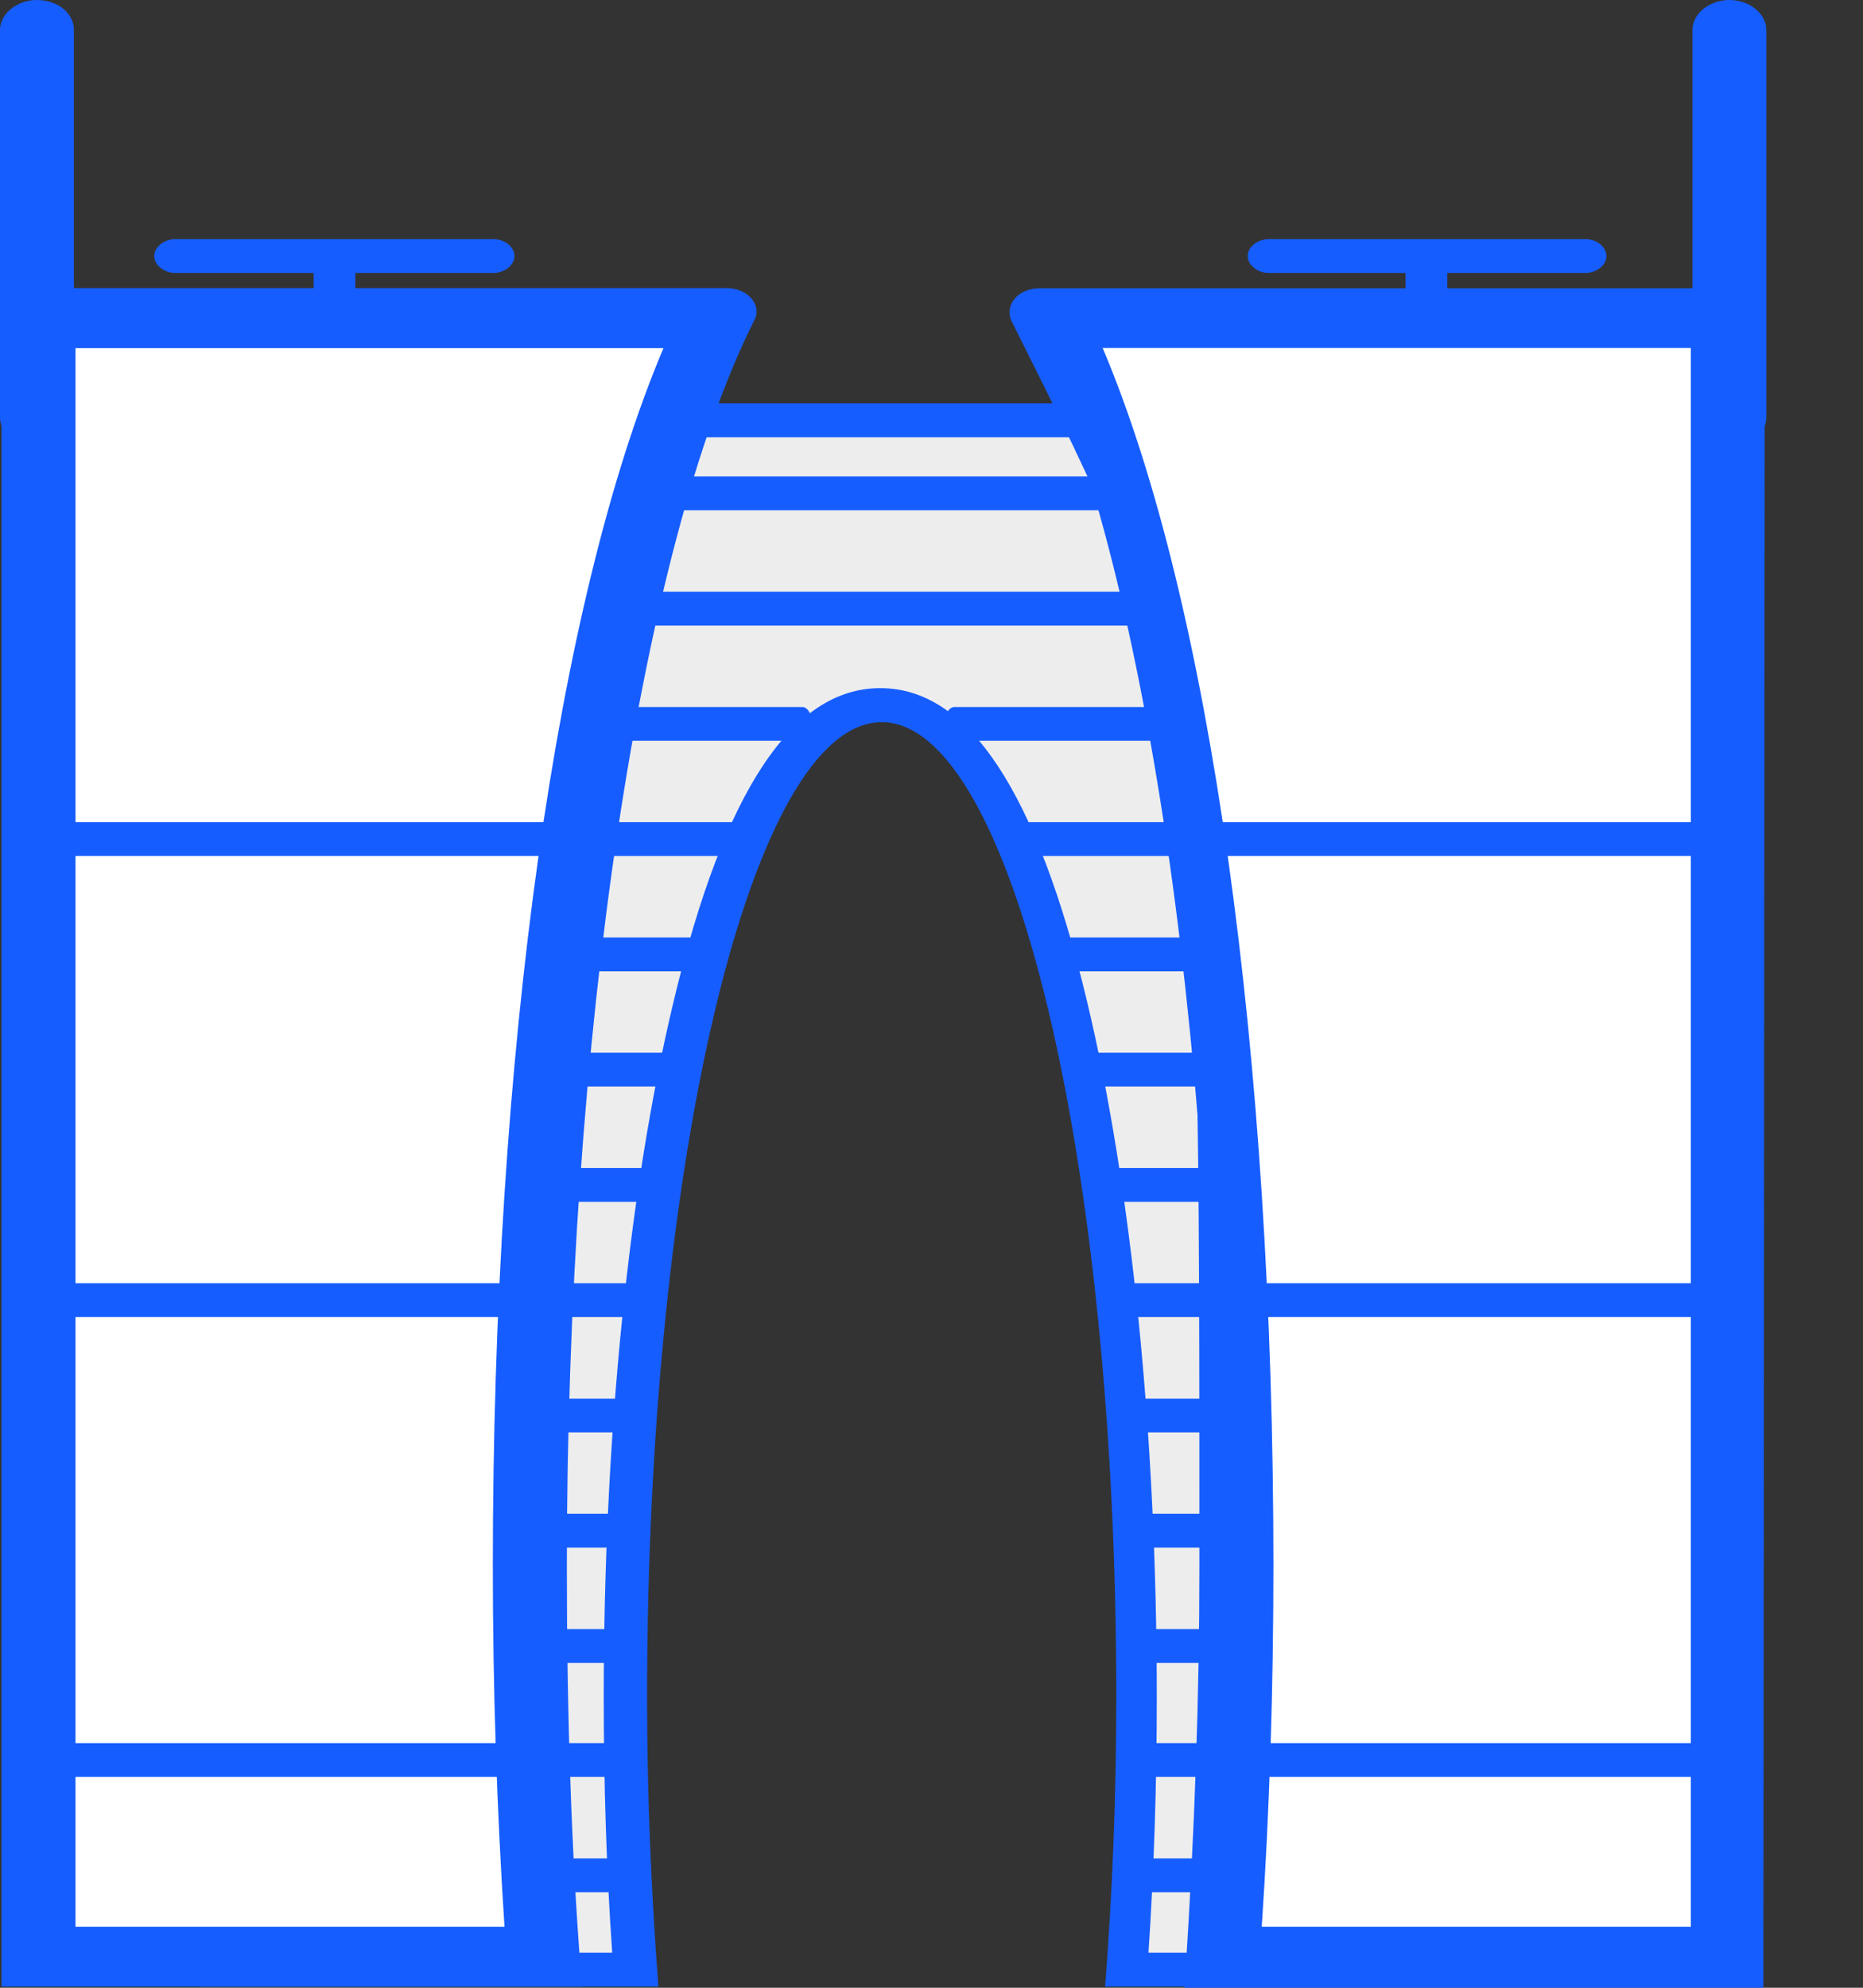
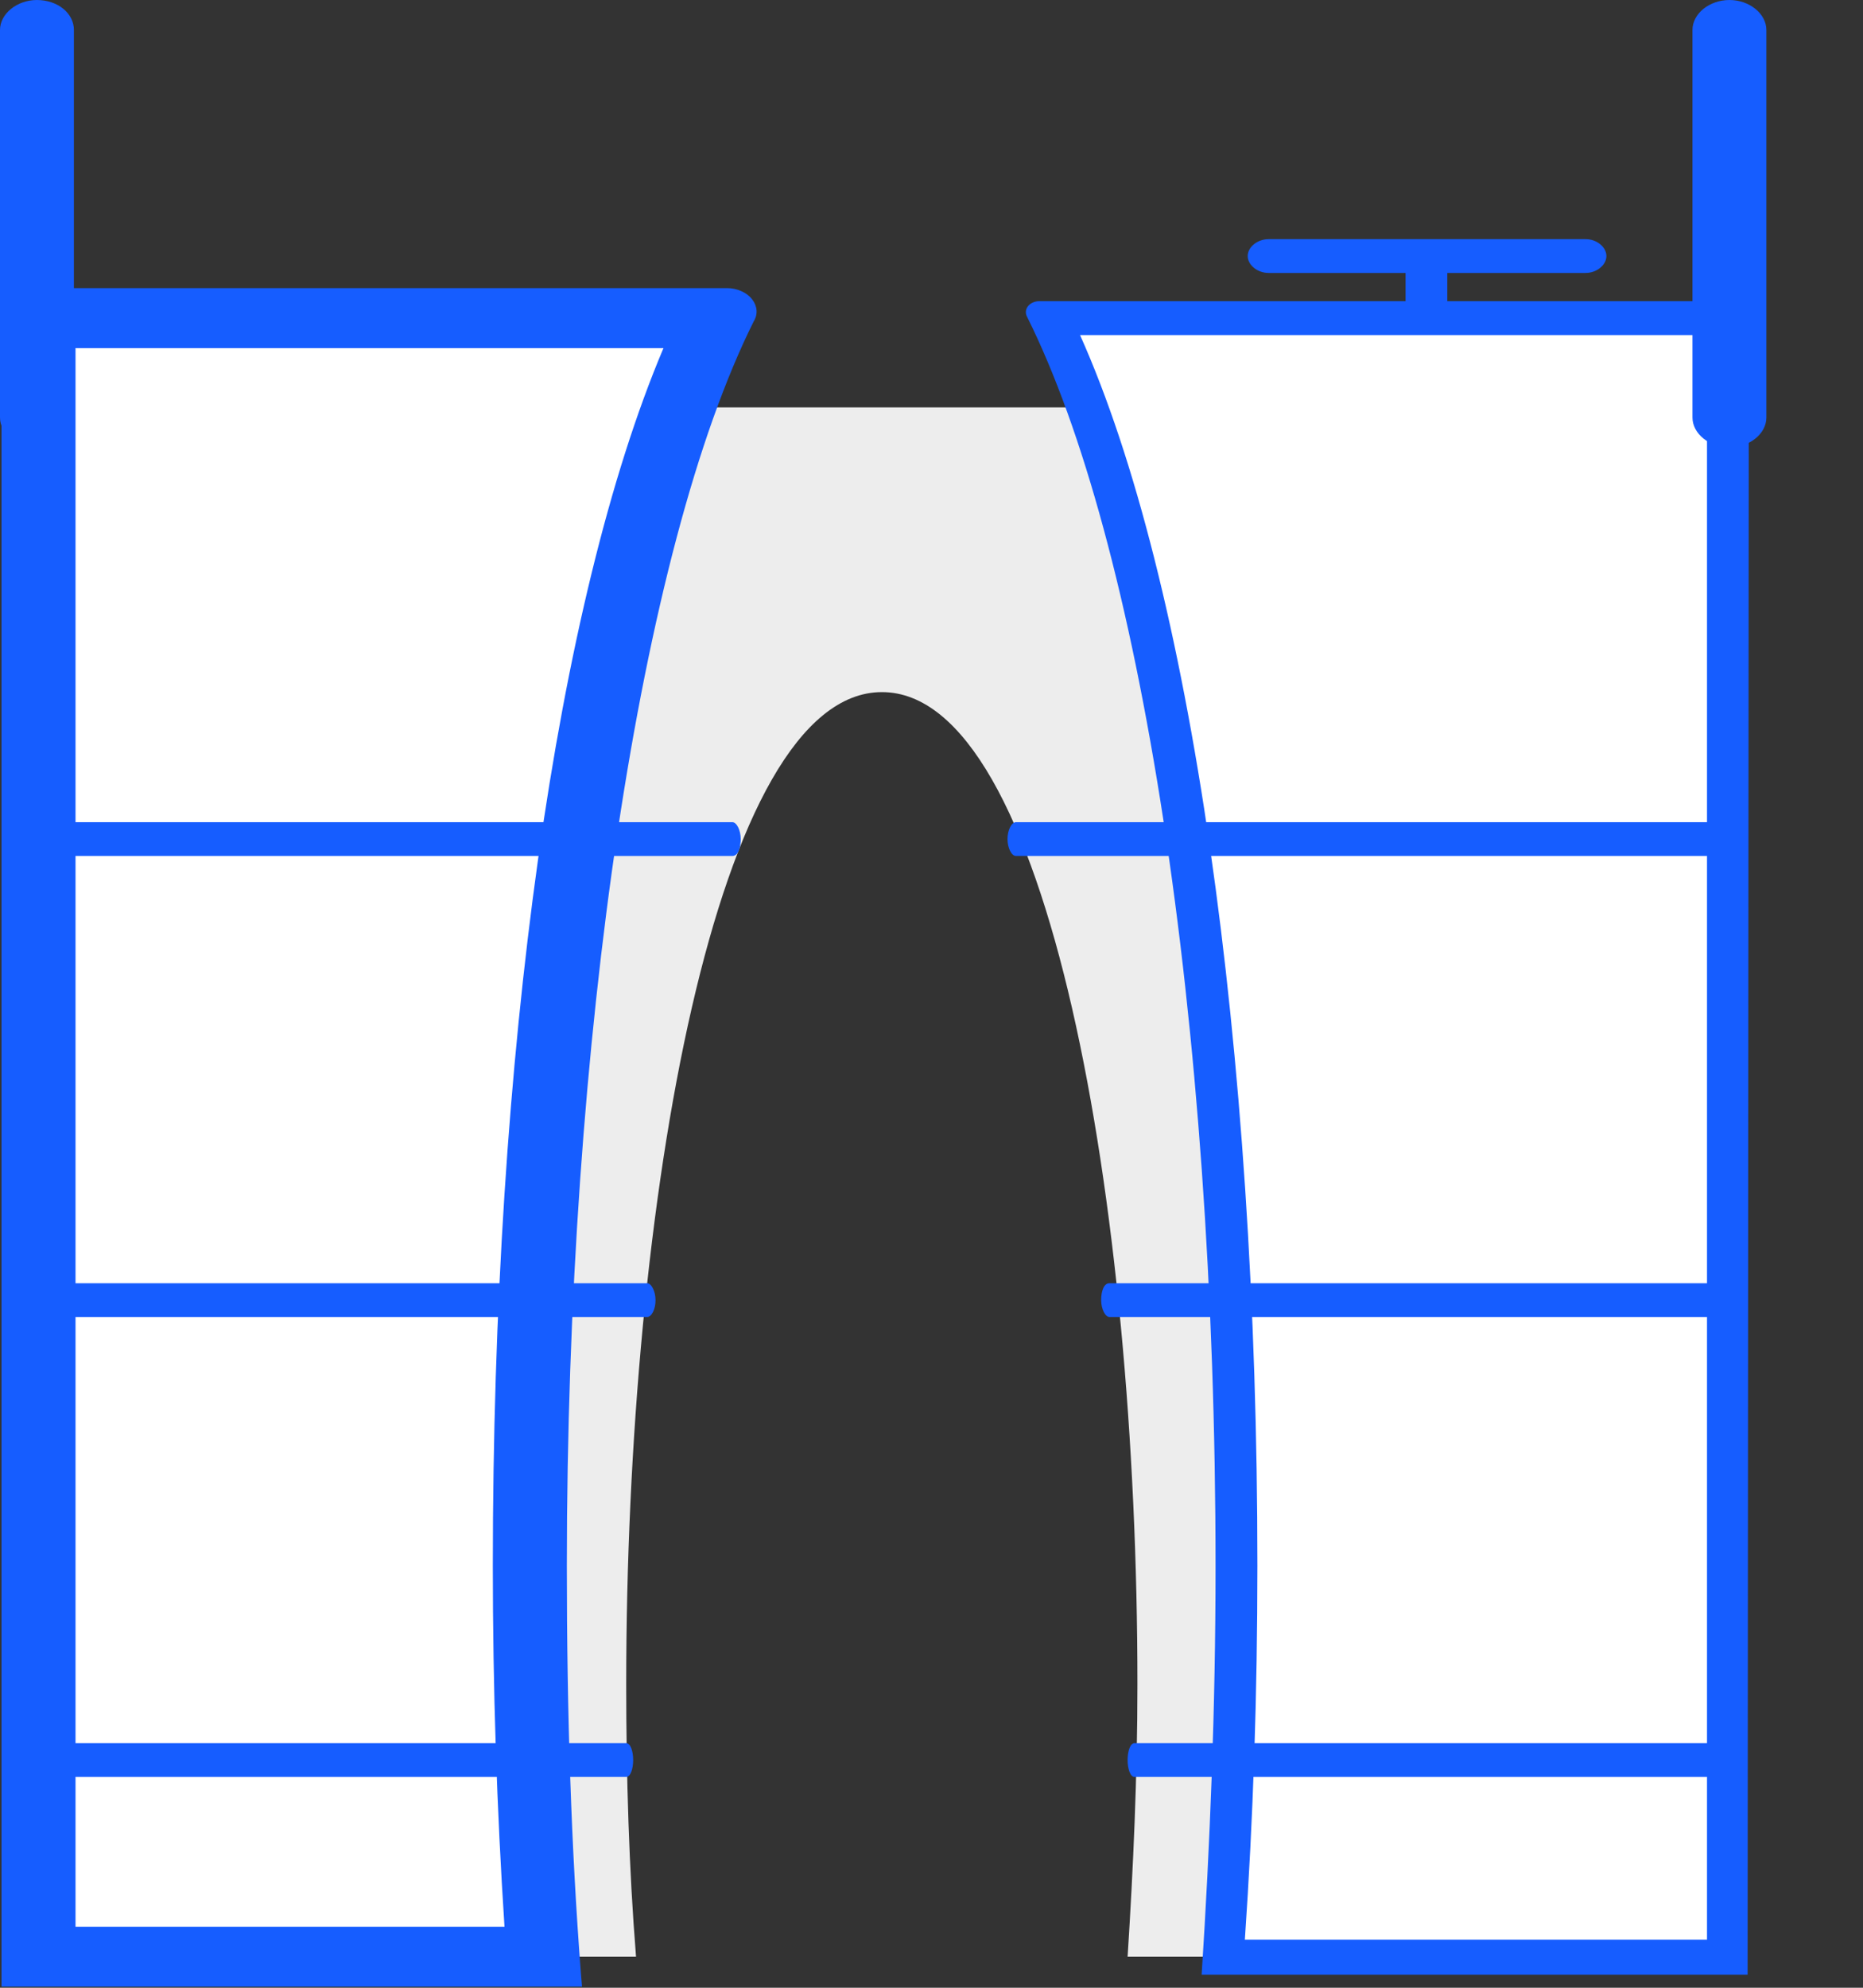
<svg xmlns="http://www.w3.org/2000/svg" width="15" height="16" viewBox="0 0 15 16" fill="none">
  <rect x="0" y="0" width="15" height="16" fill="#333333" stroke="none" />
  <g id="Frame" clip-path="url(#clip0_409_1349)">
    <path id="Vector" d="M9.079 15.75C9.124 15.041 9.158 14.303 9.158 13.557C9.158 9.683 8.438 5.571 7.101 5.571C5.764 5.571 5.042 9.683 5.042 13.557C5.042 14.303 5.064 15.04 5.121 15.75H1.771V3.279H12.395V15.75H9.079Z" fill="#EDEDED" />
-     <path id="Vector_2" d="M12.238 3.52V15.718H9.247C9.292 15.045 9.314 14.354 9.314 13.662C9.314 11.553 9.111 9.56 8.752 8.059C8.347 6.367 7.796 5.539 7.088 5.539C6.379 5.539 5.828 6.366 5.424 8.059C5.064 9.56 4.861 11.552 4.861 13.662C4.861 14.363 4.883 15.054 4.929 15.718H1.928V3.52H12.238ZM12.575 3.247H1.614V15.991H5.301C5.245 15.254 5.21 14.472 5.21 13.662C5.21 9.323 6.053 5.813 7.099 5.813C8.145 5.813 8.988 9.324 8.988 13.662C8.988 14.472 8.955 15.254 8.898 15.991H12.585V3.247H12.575Z" fill="#165DFF" />
-     <path id="Vector_3" d="M13.913 4.107H0.309C0.219 4.107 0.141 4.043 0.141 3.971C0.141 3.899 0.22 3.835 0.309 3.835H13.913C14.004 3.835 14.081 3.899 14.081 3.971C14.081 4.043 14.002 4.107 13.913 4.107ZM13.913 5.035H0.309C0.219 5.035 0.141 4.971 0.141 4.899C0.141 4.827 0.22 4.763 0.309 4.763H13.913C14.004 4.763 14.081 4.827 14.081 4.899C14.081 4.971 14.002 5.035 13.913 5.035ZM6.46 5.963H0.22C0.175 5.963 0.141 5.899 0.141 5.827C0.141 5.754 0.175 5.691 0.22 5.691H6.46C6.505 5.691 6.538 5.754 6.538 5.827C6.538 5.899 6.493 5.963 6.46 5.963ZM13.925 5.963H7.684C7.639 5.963 7.605 5.899 7.605 5.827C7.605 5.754 7.639 5.691 7.684 5.691H13.924C13.969 5.691 14.002 5.754 14.002 5.827C14.002 5.899 13.959 5.963 13.925 5.963ZM5.684 7.818H0.208C0.175 7.818 0.141 7.754 0.141 7.682C0.141 7.609 0.175 7.546 0.208 7.546H5.684C5.717 7.546 5.751 7.61 5.751 7.682C5.751 7.754 5.717 7.818 5.684 7.818ZM13.969 7.818H8.495C8.461 7.818 8.427 7.754 8.427 7.682C8.427 7.609 8.461 7.546 8.495 7.546H13.97C14.004 7.546 14.037 7.61 14.037 7.682C14.037 7.754 14.002 7.818 13.969 7.818ZM5.392 8.746H0.197C0.163 8.746 0.129 8.682 0.129 8.609C0.129 8.536 0.163 8.473 0.197 8.473H5.392C5.425 8.473 5.459 8.537 5.459 8.609C5.459 8.682 5.436 8.746 5.392 8.746ZM13.925 8.746H8.73C8.696 8.746 8.663 8.682 8.663 8.609C8.663 8.536 8.696 8.473 8.73 8.473H13.924C13.957 8.473 13.991 8.537 13.991 8.609C13.992 8.682 13.959 8.746 13.925 8.746ZM5.301 9.674H0.208C0.175 9.674 0.141 9.61 0.141 9.538C0.141 9.465 0.175 9.402 0.208 9.402H5.301C5.335 9.402 5.368 9.466 5.368 9.538C5.368 9.61 5.335 9.674 5.301 9.674ZM13.935 9.674H8.842C8.809 9.674 8.775 9.61 8.775 9.538C8.775 9.465 8.809 9.402 8.842 9.402H13.935C13.969 9.402 14.002 9.466 14.002 9.538C14.002 9.61 13.969 9.674 13.935 9.674ZM5.133 11.53H0.197C0.163 11.53 0.141 11.466 0.141 11.393C0.141 11.321 0.163 11.258 0.197 11.258H5.133C5.167 11.258 5.189 11.321 5.189 11.393C5.189 11.466 5.167 11.53 5.133 11.53ZM14.002 11.53H9.067C9.034 11.53 9.012 11.466 9.012 11.393C9.012 11.321 9.034 11.258 9.067 11.258H14.002C14.036 11.258 14.058 11.321 14.058 11.393C14.058 11.466 14.037 11.53 14.002 11.53ZM5.043 12.457H0.208C0.175 12.457 0.153 12.393 0.153 12.321C0.153 12.248 0.175 12.185 0.208 12.185H5.043C5.076 12.185 5.098 12.249 5.098 12.321C5.098 12.393 5.076 12.457 5.043 12.457ZM13.959 12.457H9.124C9.091 12.457 9.069 12.393 9.069 12.321C9.069 12.248 9.091 12.185 9.124 12.185H13.959C13.992 12.185 14.014 12.249 14.014 12.321C14.014 12.393 13.992 12.457 13.959 12.457ZM5.043 13.385H0.208C0.175 13.385 0.153 13.321 0.153 13.249C0.153 13.177 0.175 13.113 0.208 13.113H5.043C5.076 13.113 5.098 13.177 5.098 13.249C5.098 13.321 5.076 13.385 5.043 13.385ZM13.935 13.385H9.101C9.067 13.385 9.045 13.321 9.045 13.249C9.045 13.177 9.067 13.113 9.101 13.113H13.935C13.969 13.113 13.991 13.177 13.991 13.249C13.991 13.321 13.969 13.385 13.935 13.385ZM5.076 15.231H0.197C0.163 15.231 0.141 15.168 0.141 15.095C0.141 15.022 0.163 14.959 0.197 14.959H5.076C5.11 14.959 5.132 15.023 5.132 15.095C5.133 15.168 5.11 15.231 5.076 15.231ZM13.969 15.231H9.089C9.056 15.231 9.034 15.168 9.034 15.095C9.034 15.022 9.056 14.959 9.089 14.959H13.969C14.002 14.959 14.024 15.023 14.024 15.095C14.026 15.168 14.002 15.231 13.969 15.231Z" fill="#165DFF" />
    <path id="Vector_4" d="M0.309 15.75V2.561H5.761C4.828 4.471 4.255 8.309 4.255 12.602C4.255 13.676 4.289 14.731 4.368 15.75H0.309Z" fill="white" />
    <path id="Vector_5" d="M0.012 15.991V2.319H5.852C5.936 2.319 6.015 2.355 6.057 2.411C6.099 2.466 6.103 2.532 6.068 2.588C5.156 4.417 4.564 8.35 4.564 12.603C4.564 13.813 4.6 14.885 4.677 15.88L4.686 15.991H0.012ZM4.062 15.509C4 14.563 3.968 13.586 3.968 12.603C3.968 8.481 4.48 4.838 5.342 2.802H0.608V15.509H4.062Z" fill="#165DFF" />
    <path id="Vector_6" d="M5.526 2.697C4.638 4.68 4.099 8.427 4.099 12.603C4.099 13.621 4.132 14.631 4.199 15.613H0.478V2.697H5.526ZM5.852 2.424H0.141V15.886H4.548C4.47 14.85 4.436 13.749 4.436 12.603C4.436 8.173 5.054 4.343 5.954 2.543C5.986 2.488 5.931 2.424 5.852 2.424Z" fill="#165DFF" />
    <path id="Vector_7" d="M9.855 15.75C9.922 14.731 9.967 13.676 9.967 12.602C9.967 8.3 9.394 4.471 8.461 2.561H13.913V15.75H9.855Z" fill="white" />
-     <path id="Vector_8" d="M9.538 16L9.544 15.89C9.619 14.729 9.657 13.657 9.657 12.612C9.657 5.611 9.657 5.611 8.148 2.591C8.116 2.532 8.123 2.463 8.167 2.407C8.211 2.353 8.288 2.32 8.369 2.32H14.209L14.198 16H9.538ZM13.614 15.509V2.801H8.878C9.741 4.838 10.253 8.48 10.253 12.603C10.253 13.595 10.222 14.572 10.159 15.509H13.614Z" fill="#165DFF" />
    <path id="Vector_9" d="M13.744 2.697V15.613H10.023C10.09 14.64 10.124 13.63 10.124 12.603C10.124 8.428 9.584 4.68 8.696 2.697H13.744ZM14.081 2.424H8.37C8.291 2.424 8.236 2.488 8.27 2.551C9.169 4.353 9.787 8.173 9.787 12.611C9.787 13.758 9.742 14.858 9.675 15.895H14.071C14.071 15.896 14.081 2.424 14.081 2.424Z" fill="#165DFF" />
    <path id="Vector_10" d="M0.297 3.601C0.136 3.601 0 3.491 0 3.361V0.241C0 0.111 0.137 0 0.297 0C0.464 0 0.595 0.106 0.595 0.241V3.361C0.596 3.496 0.465 3.601 0.297 3.601Z" fill="#165DFF" />
    <path id="Vector_11" d="M0.297 3.497C0.207 3.497 0.129 3.433 0.129 3.361V0.24C0.129 0.168 0.208 0.104 0.297 0.104C0.387 0.104 0.466 0.159 0.466 0.24V3.361C0.467 3.434 0.4 3.497 0.297 3.497Z" fill="#165DFF" />
-     <path id="Vector_12" d="M2.693 2.66C2.603 2.66 2.525 2.596 2.525 2.524V2.096C2.525 2.023 2.604 1.96 2.693 1.96C2.782 1.96 2.861 2.024 2.861 2.096V2.524C2.861 2.597 2.782 2.66 2.693 2.66Z" fill="#165DFF" />
-     <path id="Vector_13" d="M3.974 2.197H1.411C1.32 2.197 1.242 2.133 1.242 2.061C1.242 1.988 1.321 1.925 1.411 1.925H3.974C4.065 1.925 4.142 1.989 4.142 2.061C4.142 2.133 4.064 2.197 3.974 2.197Z" fill="#165DFF" />
    <path id="Vector_14" d="M11.485 2.66C11.395 2.66 11.317 2.596 11.317 2.524V2.096C11.317 2.023 11.396 1.96 11.485 1.96C11.574 1.96 11.653 2.024 11.653 2.096V2.524C11.653 2.597 11.586 2.66 11.485 2.66Z" fill="#165DFF" />
    <path id="Vector_15" d="M12.767 2.197H10.214C10.124 2.197 10.046 2.133 10.046 2.061C10.046 1.988 10.125 1.925 10.214 1.925H12.767C12.857 1.925 12.934 1.989 12.934 2.061C12.934 2.133 12.856 2.197 12.767 2.197Z" fill="#165DFF" />
    <path id="Vector_16" d="M13.925 3.601C13.763 3.601 13.627 3.491 13.627 3.361V0.241C13.627 0.11 13.763 0 13.925 0C14.086 0 14.222 0.111 14.222 0.241V3.361C14.222 3.492 14.085 3.601 13.925 3.601Z" fill="#165DFF" />
    <path id="Vector_17" d="M13.925 3.497C13.834 3.497 13.757 3.433 13.757 3.361V0.24C13.757 0.167 13.836 0.104 13.925 0.104C14.014 0.104 14.093 0.168 14.093 0.24V3.361C14.093 3.434 14.014 3.497 13.925 3.497Z" fill="#165DFF" />
    <path id="Vector_18" d="M5.897 6.89H0.208C0.174 6.89 0.141 6.826 0.141 6.754C0.141 6.681 0.174 6.618 0.208 6.618H5.897C5.931 6.618 5.964 6.682 5.964 6.754C5.964 6.826 5.942 6.89 5.897 6.89Z" fill="#165DFF" />
    <path id="Vector_19" d="M13.868 6.89H8.179C8.145 6.89 8.112 6.826 8.112 6.754C8.112 6.681 8.145 6.618 8.179 6.618H13.868C13.902 6.618 13.935 6.682 13.935 6.754C13.935 6.826 13.902 6.89 13.868 6.89Z" fill="#165DFF" />
    <path id="Vector_20" d="M5.211 10.601H0.197C0.163 10.601 0.129 10.537 0.129 10.465C0.129 10.392 0.151 10.329 0.197 10.329H5.211C5.244 10.329 5.278 10.393 5.278 10.465C5.279 10.537 5.246 10.601 5.211 10.601Z" fill="#165DFF" />
    <path id="Vector_21" d="M13.947 10.601H8.933C8.899 10.601 8.866 10.537 8.866 10.465C8.866 10.392 8.888 10.329 8.933 10.329H13.947C13.981 10.329 14.014 10.393 14.014 10.465C14.014 10.537 13.981 10.601 13.947 10.601Z" fill="#165DFF" />
    <path id="Vector_22" d="M5.042 14.303H0.208C0.175 14.303 0.153 14.239 0.153 14.167C0.153 14.094 0.175 14.031 0.208 14.031H5.042C5.076 14.031 5.098 14.095 5.098 14.167C5.098 14.239 5.076 14.303 5.042 14.303Z" fill="#165DFF" />
    <path id="Vector_23" d="M13.969 14.303H9.134C9.101 14.303 9.079 14.239 9.079 14.167C9.079 14.094 9.101 14.031 9.134 14.031H13.969C14.002 14.031 14.024 14.095 14.024 14.167C14.026 14.239 14.002 14.303 13.969 14.303Z" fill="#165DFF" />
  </g>
  <defs>
    <clipPath id="clip0_409_1349">
      <rect width="14.222" height="16" fill="white" />
    </clipPath>
  </defs>
</svg>